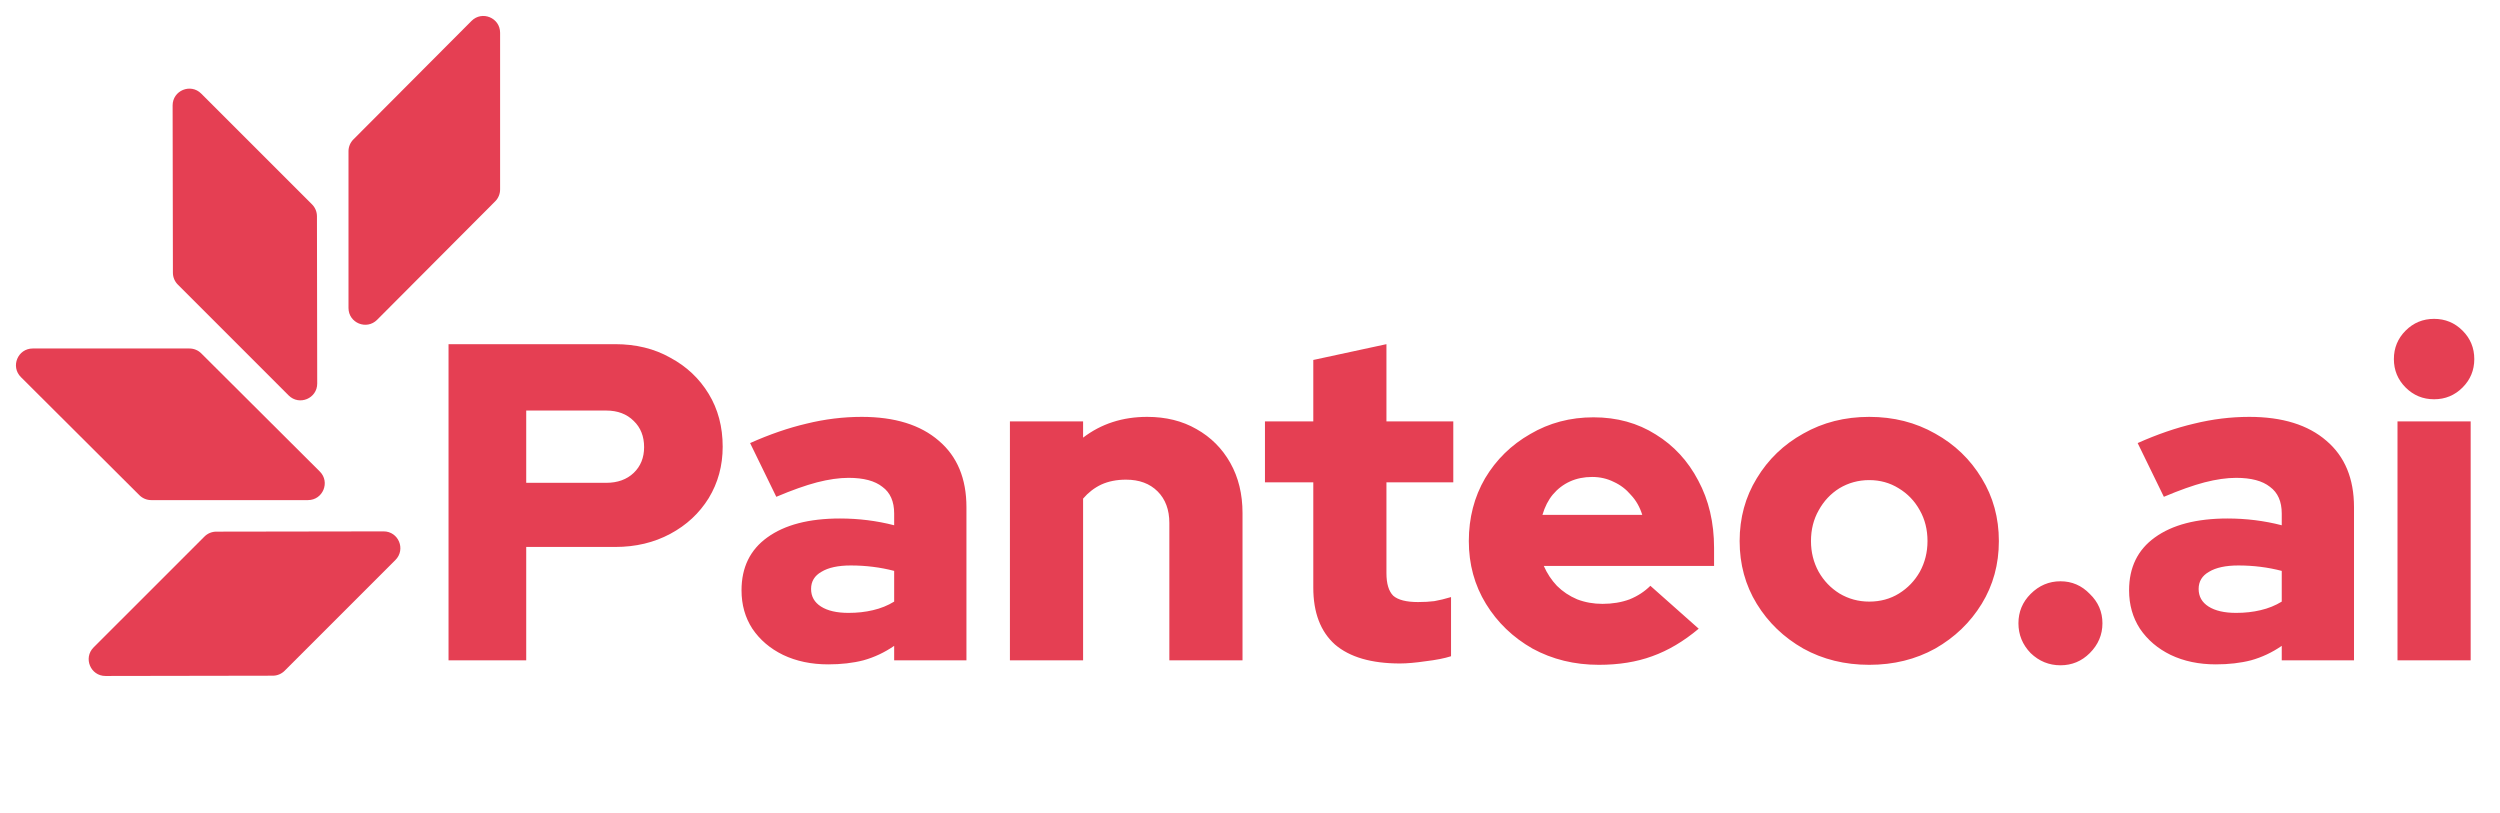
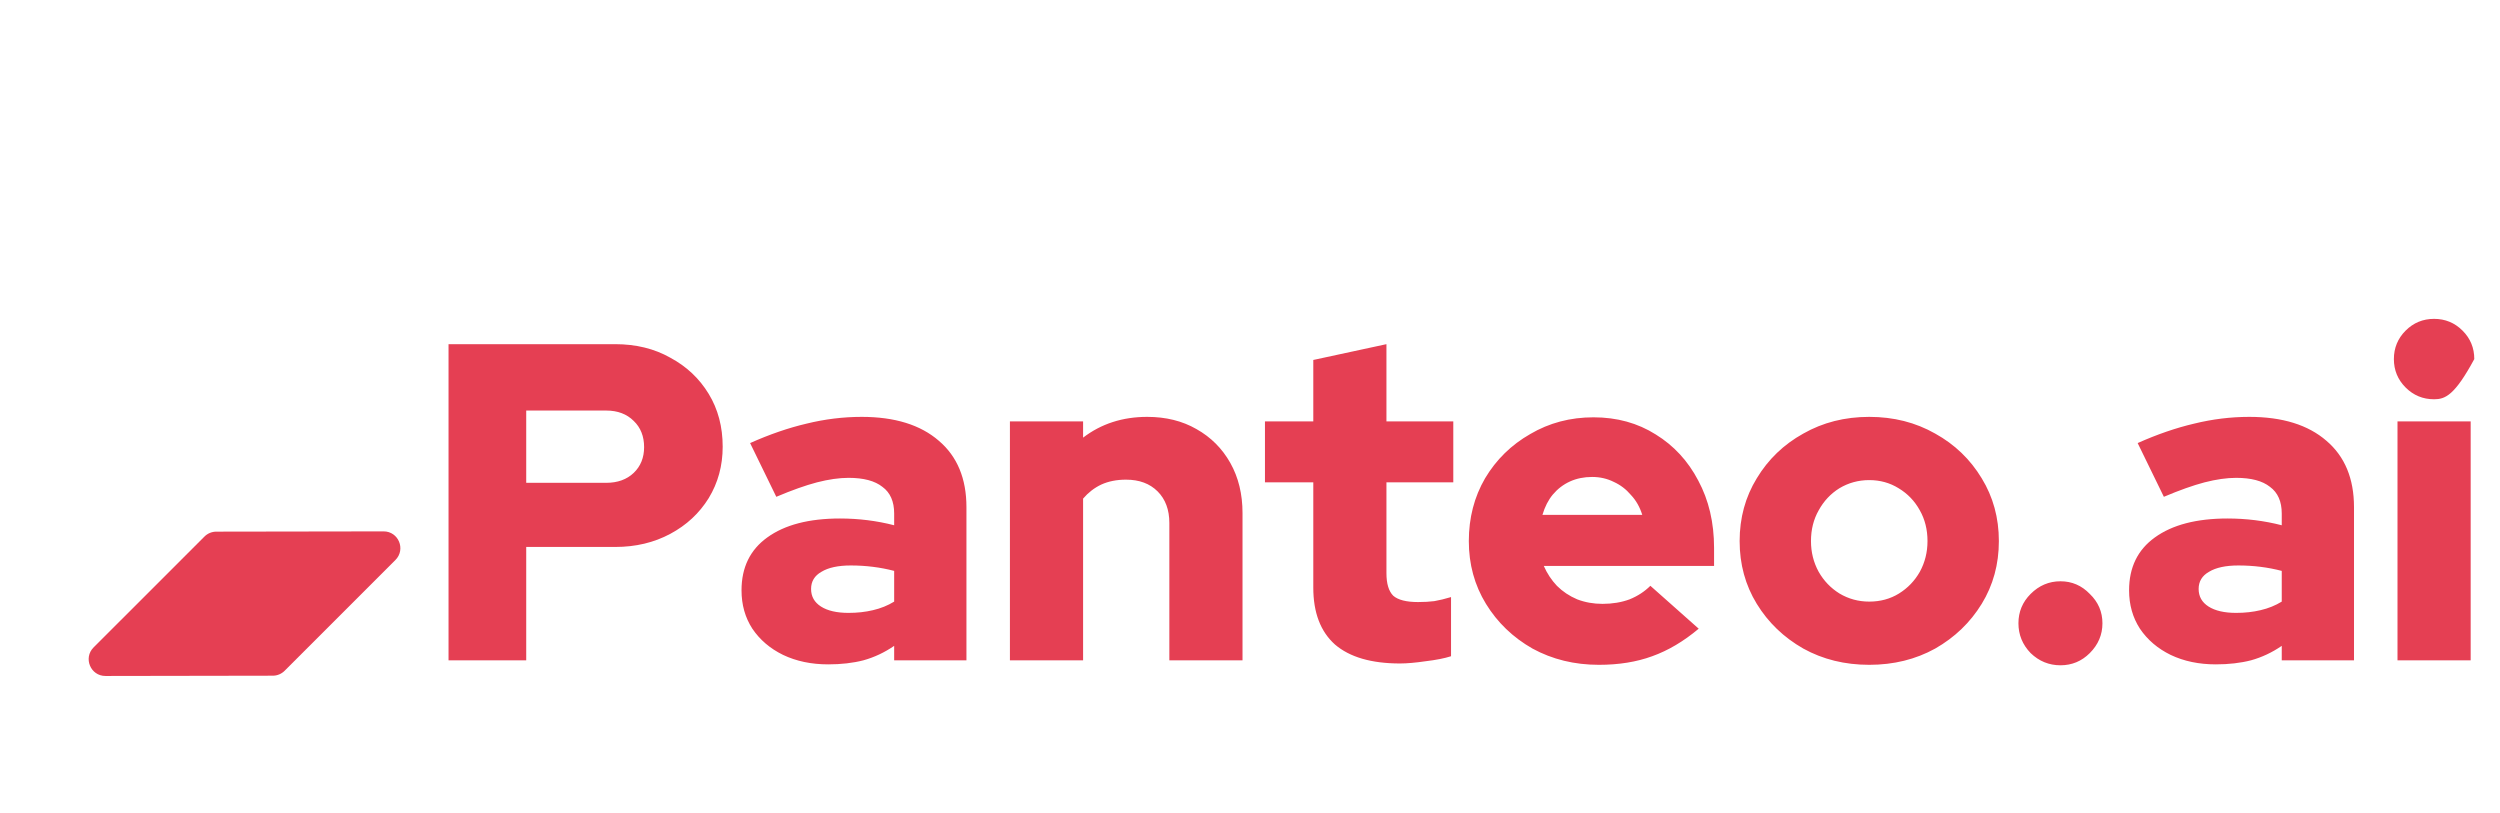
<svg xmlns="http://www.w3.org/2000/svg" width="123" height="40" viewBox="0 0 123 40" fill="none">
  <path d="M5.189 33.258C4.455 33.259 4.086 32.371 4.605 31.852L10.059 26.399C10.213 26.244 10.422 26.158 10.64 26.157L18.873 26.144C19.607 26.143 19.975 27.03 19.456 27.55L14.003 33.003C13.849 33.157 13.64 33.244 13.422 33.244L5.189 33.258Z" fill="#E53F53" />
-   <path d="M1.028 18.553C0.508 18.035 0.875 17.146 1.61 17.146L9.322 17.146C9.54 17.146 9.749 17.233 9.903 17.387L15.735 23.199C16.255 23.717 15.887 24.605 15.153 24.605L7.441 24.605C7.223 24.605 7.014 24.519 6.859 24.365L1.028 18.553Z" fill="#E53F53" />
-   <path d="M8.493 5.187C8.492 4.453 9.38 4.085 9.899 4.604L15.353 10.057C15.507 10.211 15.593 10.42 15.594 10.638L15.607 18.871C15.608 19.605 14.721 19.974 14.201 19.455L8.748 14.001C8.594 13.847 8.507 13.638 8.507 13.42L8.493 5.187Z" fill="#E53F53" />
-   <path d="M23.199 1.029C23.717 0.509 24.605 0.876 24.605 1.61L24.605 9.323C24.605 9.54 24.519 9.75 24.365 9.904L18.553 15.735C18.035 16.255 17.146 15.888 17.146 15.154L17.146 7.441C17.146 7.223 17.233 7.014 17.387 6.86L23.199 1.029Z" fill="#E53F53" />
-   <path d="M22.068 32.487V16.933H30.268C31.29 16.933 32.194 17.155 32.979 17.599C33.779 18.029 34.408 18.621 34.867 19.377C35.327 20.132 35.556 20.999 35.556 21.977C35.556 22.91 35.327 23.755 34.867 24.51C34.408 25.251 33.779 25.836 32.979 26.265C32.179 26.695 31.275 26.91 30.268 26.91H25.89V32.487H22.068ZM25.89 23.755H29.823C30.386 23.755 30.838 23.591 31.179 23.266C31.519 22.94 31.69 22.517 31.69 21.999C31.69 21.466 31.519 21.036 31.179 20.71C30.838 20.369 30.386 20.199 29.823 20.199H25.89V23.755ZM40.749 32.687C39.919 32.687 39.179 32.532 38.527 32.221C37.89 31.91 37.386 31.48 37.016 30.932C36.66 30.384 36.483 29.754 36.483 29.043C36.483 27.917 36.905 27.051 37.749 26.443C38.608 25.821 39.801 25.51 41.327 25.51C42.245 25.51 43.134 25.621 43.993 25.843V25.265C43.993 24.673 43.801 24.236 43.416 23.954C43.045 23.658 42.49 23.51 41.749 23.51C41.29 23.51 40.771 23.584 40.194 23.732C39.63 23.88 38.964 24.117 38.194 24.443L36.905 21.799C37.868 21.369 38.794 21.051 39.682 20.843C40.586 20.621 41.49 20.51 42.393 20.51C44.023 20.51 45.289 20.903 46.193 21.688C47.097 22.458 47.549 23.547 47.549 24.954V32.487H43.993V31.776C43.519 32.102 43.016 32.339 42.482 32.487C41.964 32.621 41.386 32.687 40.749 32.687ZM39.905 28.976C39.905 29.347 40.068 29.636 40.394 29.843C40.719 30.05 41.171 30.154 41.749 30.154C42.179 30.154 42.578 30.11 42.949 30.021C43.334 29.932 43.682 29.791 43.993 29.599V28.088C43.653 27.999 43.304 27.932 42.949 27.888C42.593 27.843 42.23 27.821 41.86 27.821C41.238 27.821 40.756 27.925 40.416 28.132C40.075 28.325 39.905 28.606 39.905 28.976ZM49.688 32.487V20.732H53.288V21.532C54.177 20.851 55.229 20.51 56.443 20.51C57.362 20.51 58.169 20.71 58.865 21.11C59.577 21.51 60.132 22.066 60.532 22.777C60.932 23.488 61.132 24.31 61.132 25.243V32.487H57.532V25.732C57.532 25.08 57.34 24.562 56.955 24.177C56.569 23.791 56.051 23.599 55.399 23.599C54.94 23.599 54.532 23.68 54.177 23.843C53.836 24.006 53.54 24.236 53.288 24.532V32.487H49.688ZM68.88 32.643C67.473 32.643 66.406 32.332 65.68 31.71C64.969 31.073 64.614 30.139 64.614 28.91V23.732H62.236V20.732H64.614V17.71L68.213 16.933V20.732H71.502V23.732H68.213V28.199C68.213 28.717 68.325 29.087 68.547 29.31C68.784 29.517 69.191 29.621 69.769 29.621C70.065 29.621 70.332 29.606 70.569 29.576C70.821 29.532 71.095 29.465 71.391 29.376V32.287C71.065 32.391 70.65 32.472 70.147 32.532C69.643 32.606 69.221 32.643 68.88 32.643ZM78.665 32.709C77.465 32.709 76.376 32.443 75.399 31.91C74.436 31.361 73.673 30.628 73.11 29.71C72.547 28.791 72.266 27.762 72.266 26.621C72.266 25.48 72.532 24.451 73.066 23.532C73.614 22.614 74.354 21.888 75.288 21.355C76.221 20.806 77.258 20.532 78.399 20.532C79.554 20.532 80.576 20.814 81.465 21.377C82.354 21.925 83.05 22.68 83.554 23.643C84.072 24.606 84.332 25.71 84.332 26.954V27.843H75.954C76.117 28.213 76.332 28.539 76.599 28.821C76.88 29.102 77.213 29.325 77.599 29.488C77.984 29.636 78.399 29.71 78.843 29.71C79.332 29.71 79.776 29.636 80.176 29.488C80.576 29.325 80.917 29.102 81.198 28.821L83.576 30.932C82.835 31.554 82.073 32.006 81.287 32.287C80.517 32.569 79.643 32.709 78.665 32.709ZM75.888 25.332H80.799C80.68 24.947 80.495 24.621 80.243 24.354C80.006 24.073 79.725 23.858 79.399 23.71C79.073 23.547 78.717 23.466 78.332 23.466C77.932 23.466 77.569 23.54 77.243 23.688C76.917 23.836 76.636 24.051 76.399 24.332C76.177 24.599 76.006 24.932 75.888 25.332ZM91.967 32.709C90.767 32.709 89.686 32.443 88.723 31.91C87.76 31.361 86.997 30.628 86.434 29.71C85.871 28.791 85.59 27.762 85.59 26.621C85.59 25.48 85.871 24.451 86.434 23.532C86.997 22.599 87.76 21.866 88.723 21.332C89.686 20.784 90.767 20.51 91.967 20.51C93.167 20.51 94.248 20.784 95.211 21.332C96.174 21.866 96.937 22.599 97.5 23.532C98.063 24.451 98.344 25.48 98.344 26.621C98.344 27.762 98.063 28.791 97.5 29.71C96.937 30.628 96.174 31.361 95.211 31.91C94.248 32.443 93.167 32.709 91.967 32.709ZM91.967 29.599C92.515 29.599 93.004 29.465 93.433 29.199C93.863 28.932 94.204 28.576 94.456 28.132C94.707 27.673 94.833 27.169 94.833 26.621C94.833 26.058 94.707 25.554 94.456 25.11C94.204 24.651 93.856 24.288 93.411 24.021C92.982 23.755 92.5 23.621 91.967 23.621C91.434 23.621 90.945 23.755 90.5 24.021C90.071 24.288 89.73 24.651 89.478 25.11C89.226 25.554 89.1 26.058 89.1 26.621C89.1 27.169 89.226 27.673 89.478 28.132C89.73 28.576 90.071 28.932 90.5 29.199C90.945 29.465 91.434 29.599 91.967 29.599ZM101.374 32.732C100.811 32.732 100.322 32.532 99.907 32.132C99.507 31.717 99.307 31.228 99.307 30.665C99.307 30.102 99.507 29.621 99.907 29.221C100.322 28.806 100.811 28.599 101.374 28.599C101.937 28.599 102.418 28.806 102.818 29.221C103.233 29.621 103.44 30.102 103.44 30.665C103.44 31.228 103.233 31.717 102.818 32.132C102.418 32.532 101.937 32.732 101.374 32.732ZM109.018 32.687C108.188 32.687 107.447 32.532 106.796 32.221C106.159 31.91 105.655 31.48 105.285 30.932C104.929 30.384 104.751 29.754 104.751 29.043C104.751 27.917 105.173 27.051 106.018 26.443C106.877 25.821 108.07 25.51 109.595 25.51C110.514 25.51 111.403 25.621 112.262 25.843V25.265C112.262 24.673 112.069 24.236 111.684 23.954C111.314 23.658 110.758 23.51 110.018 23.51C109.558 23.51 109.04 23.584 108.462 23.732C107.899 23.88 107.233 24.117 106.462 24.443L105.173 21.799C106.136 21.369 107.062 21.051 107.951 20.843C108.855 20.621 109.758 20.51 110.662 20.51C112.292 20.51 113.558 20.903 114.462 21.688C115.366 22.458 115.817 23.547 115.817 24.954V32.487H112.262V31.776C111.788 32.102 111.284 32.339 110.751 32.487C110.232 32.621 109.655 32.687 109.018 32.687ZM108.173 28.976C108.173 29.347 108.336 29.636 108.662 29.843C108.988 30.05 109.44 30.154 110.018 30.154C110.447 30.154 110.847 30.11 111.218 30.021C111.603 29.932 111.951 29.791 112.262 29.599V28.088C111.921 27.999 111.573 27.932 111.218 27.888C110.862 27.843 110.499 27.821 110.129 27.821C109.507 27.821 109.025 27.925 108.684 28.132C108.344 28.325 108.173 28.606 108.173 28.976ZM117.957 32.487V20.732H121.557V32.487H117.957ZM119.757 19.644C119.209 19.644 118.742 19.451 118.357 19.066C117.972 18.681 117.779 18.214 117.779 17.666C117.779 17.118 117.972 16.651 118.357 16.266C118.742 15.881 119.209 15.688 119.757 15.688C120.305 15.688 120.772 15.881 121.157 16.266C121.542 16.651 121.735 17.118 121.735 17.666C121.735 18.214 121.542 18.681 121.157 19.066C120.772 19.451 120.305 19.644 119.757 19.644Z" fill="#E53F53" />
+   <path d="M22.068 32.487V16.933H30.268C31.29 16.933 32.194 17.155 32.979 17.599C33.779 18.029 34.408 18.621 34.867 19.377C35.327 20.132 35.556 20.999 35.556 21.977C35.556 22.91 35.327 23.755 34.867 24.51C34.408 25.251 33.779 25.836 32.979 26.265C32.179 26.695 31.275 26.91 30.268 26.91H25.89V32.487H22.068ZM25.89 23.755H29.823C30.386 23.755 30.838 23.591 31.179 23.266C31.519 22.94 31.69 22.517 31.69 21.999C31.69 21.466 31.519 21.036 31.179 20.71C30.838 20.369 30.386 20.199 29.823 20.199H25.89V23.755ZM40.749 32.687C39.919 32.687 39.179 32.532 38.527 32.221C37.89 31.91 37.386 31.48 37.016 30.932C36.66 30.384 36.483 29.754 36.483 29.043C36.483 27.917 36.905 27.051 37.749 26.443C38.608 25.821 39.801 25.51 41.327 25.51C42.245 25.51 43.134 25.621 43.993 25.843V25.265C43.993 24.673 43.801 24.236 43.416 23.954C43.045 23.658 42.49 23.51 41.749 23.51C41.29 23.51 40.771 23.584 40.194 23.732C39.63 23.88 38.964 24.117 38.194 24.443L36.905 21.799C37.868 21.369 38.794 21.051 39.682 20.843C40.586 20.621 41.49 20.51 42.393 20.51C44.023 20.51 45.289 20.903 46.193 21.688C47.097 22.458 47.549 23.547 47.549 24.954V32.487H43.993V31.776C43.519 32.102 43.016 32.339 42.482 32.487C41.964 32.621 41.386 32.687 40.749 32.687ZM39.905 28.976C39.905 29.347 40.068 29.636 40.394 29.843C40.719 30.05 41.171 30.154 41.749 30.154C42.179 30.154 42.578 30.11 42.949 30.021C43.334 29.932 43.682 29.791 43.993 29.599V28.088C43.653 27.999 43.304 27.932 42.949 27.888C42.593 27.843 42.23 27.821 41.86 27.821C41.238 27.821 40.756 27.925 40.416 28.132C40.075 28.325 39.905 28.606 39.905 28.976ZM49.688 32.487V20.732H53.288V21.532C54.177 20.851 55.229 20.51 56.443 20.51C57.362 20.51 58.169 20.71 58.865 21.11C59.577 21.51 60.132 22.066 60.532 22.777C60.932 23.488 61.132 24.31 61.132 25.243V32.487H57.532V25.732C57.532 25.08 57.34 24.562 56.955 24.177C56.569 23.791 56.051 23.599 55.399 23.599C54.94 23.599 54.532 23.68 54.177 23.843C53.836 24.006 53.54 24.236 53.288 24.532V32.487H49.688ZM68.88 32.643C67.473 32.643 66.406 32.332 65.68 31.71C64.969 31.073 64.614 30.139 64.614 28.91V23.732H62.236V20.732H64.614V17.71L68.213 16.933V20.732H71.502V23.732H68.213V28.199C68.213 28.717 68.325 29.087 68.547 29.31C68.784 29.517 69.191 29.621 69.769 29.621C70.065 29.621 70.332 29.606 70.569 29.576C70.821 29.532 71.095 29.465 71.391 29.376V32.287C71.065 32.391 70.65 32.472 70.147 32.532C69.643 32.606 69.221 32.643 68.88 32.643ZM78.665 32.709C77.465 32.709 76.376 32.443 75.399 31.91C74.436 31.361 73.673 30.628 73.11 29.71C72.547 28.791 72.266 27.762 72.266 26.621C72.266 25.48 72.532 24.451 73.066 23.532C73.614 22.614 74.354 21.888 75.288 21.355C76.221 20.806 77.258 20.532 78.399 20.532C79.554 20.532 80.576 20.814 81.465 21.377C82.354 21.925 83.05 22.68 83.554 23.643C84.072 24.606 84.332 25.71 84.332 26.954V27.843H75.954C76.117 28.213 76.332 28.539 76.599 28.821C76.88 29.102 77.213 29.325 77.599 29.488C77.984 29.636 78.399 29.71 78.843 29.71C79.332 29.71 79.776 29.636 80.176 29.488C80.576 29.325 80.917 29.102 81.198 28.821L83.576 30.932C82.835 31.554 82.073 32.006 81.287 32.287C80.517 32.569 79.643 32.709 78.665 32.709ZM75.888 25.332H80.799C80.68 24.947 80.495 24.621 80.243 24.354C80.006 24.073 79.725 23.858 79.399 23.71C79.073 23.547 78.717 23.466 78.332 23.466C77.932 23.466 77.569 23.54 77.243 23.688C76.917 23.836 76.636 24.051 76.399 24.332C76.177 24.599 76.006 24.932 75.888 25.332ZM91.967 32.709C90.767 32.709 89.686 32.443 88.723 31.91C87.76 31.361 86.997 30.628 86.434 29.71C85.871 28.791 85.59 27.762 85.59 26.621C85.59 25.48 85.871 24.451 86.434 23.532C86.997 22.599 87.76 21.866 88.723 21.332C89.686 20.784 90.767 20.51 91.967 20.51C93.167 20.51 94.248 20.784 95.211 21.332C96.174 21.866 96.937 22.599 97.5 23.532C98.063 24.451 98.344 25.48 98.344 26.621C98.344 27.762 98.063 28.791 97.5 29.71C96.937 30.628 96.174 31.361 95.211 31.91C94.248 32.443 93.167 32.709 91.967 32.709ZM91.967 29.599C92.515 29.599 93.004 29.465 93.433 29.199C93.863 28.932 94.204 28.576 94.456 28.132C94.707 27.673 94.833 27.169 94.833 26.621C94.833 26.058 94.707 25.554 94.456 25.11C94.204 24.651 93.856 24.288 93.411 24.021C92.982 23.755 92.5 23.621 91.967 23.621C91.434 23.621 90.945 23.755 90.5 24.021C90.071 24.288 89.73 24.651 89.478 25.11C89.226 25.554 89.1 26.058 89.1 26.621C89.1 27.169 89.226 27.673 89.478 28.132C89.73 28.576 90.071 28.932 90.5 29.199C90.945 29.465 91.434 29.599 91.967 29.599ZM101.374 32.732C100.811 32.732 100.322 32.532 99.907 32.132C99.507 31.717 99.307 31.228 99.307 30.665C99.307 30.102 99.507 29.621 99.907 29.221C100.322 28.806 100.811 28.599 101.374 28.599C101.937 28.599 102.418 28.806 102.818 29.221C103.233 29.621 103.44 30.102 103.44 30.665C103.44 31.228 103.233 31.717 102.818 32.132C102.418 32.532 101.937 32.732 101.374 32.732ZM109.018 32.687C108.188 32.687 107.447 32.532 106.796 32.221C106.159 31.91 105.655 31.48 105.285 30.932C104.929 30.384 104.751 29.754 104.751 29.043C104.751 27.917 105.173 27.051 106.018 26.443C106.877 25.821 108.07 25.51 109.595 25.51C110.514 25.51 111.403 25.621 112.262 25.843V25.265C112.262 24.673 112.069 24.236 111.684 23.954C111.314 23.658 110.758 23.51 110.018 23.51C109.558 23.51 109.04 23.584 108.462 23.732C107.899 23.88 107.233 24.117 106.462 24.443L105.173 21.799C106.136 21.369 107.062 21.051 107.951 20.843C108.855 20.621 109.758 20.51 110.662 20.51C112.292 20.51 113.558 20.903 114.462 21.688C115.366 22.458 115.817 23.547 115.817 24.954V32.487H112.262V31.776C111.788 32.102 111.284 32.339 110.751 32.487C110.232 32.621 109.655 32.687 109.018 32.687ZM108.173 28.976C108.173 29.347 108.336 29.636 108.662 29.843C108.988 30.05 109.44 30.154 110.018 30.154C110.447 30.154 110.847 30.11 111.218 30.021C111.603 29.932 111.951 29.791 112.262 29.599V28.088C111.921 27.999 111.573 27.932 111.218 27.888C110.862 27.843 110.499 27.821 110.129 27.821C109.507 27.821 109.025 27.925 108.684 28.132C108.344 28.325 108.173 28.606 108.173 28.976ZM117.957 32.487V20.732H121.557V32.487H117.957ZM119.757 19.644C119.209 19.644 118.742 19.451 118.357 19.066C117.972 18.681 117.779 18.214 117.779 17.666C117.779 17.118 117.972 16.651 118.357 16.266C118.742 15.881 119.209 15.688 119.757 15.688C120.305 15.688 120.772 15.881 121.157 16.266C121.542 16.651 121.735 17.118 121.735 17.666C120.772 19.451 120.305 19.644 119.757 19.644Z" fill="#E53F53" />
</svg>